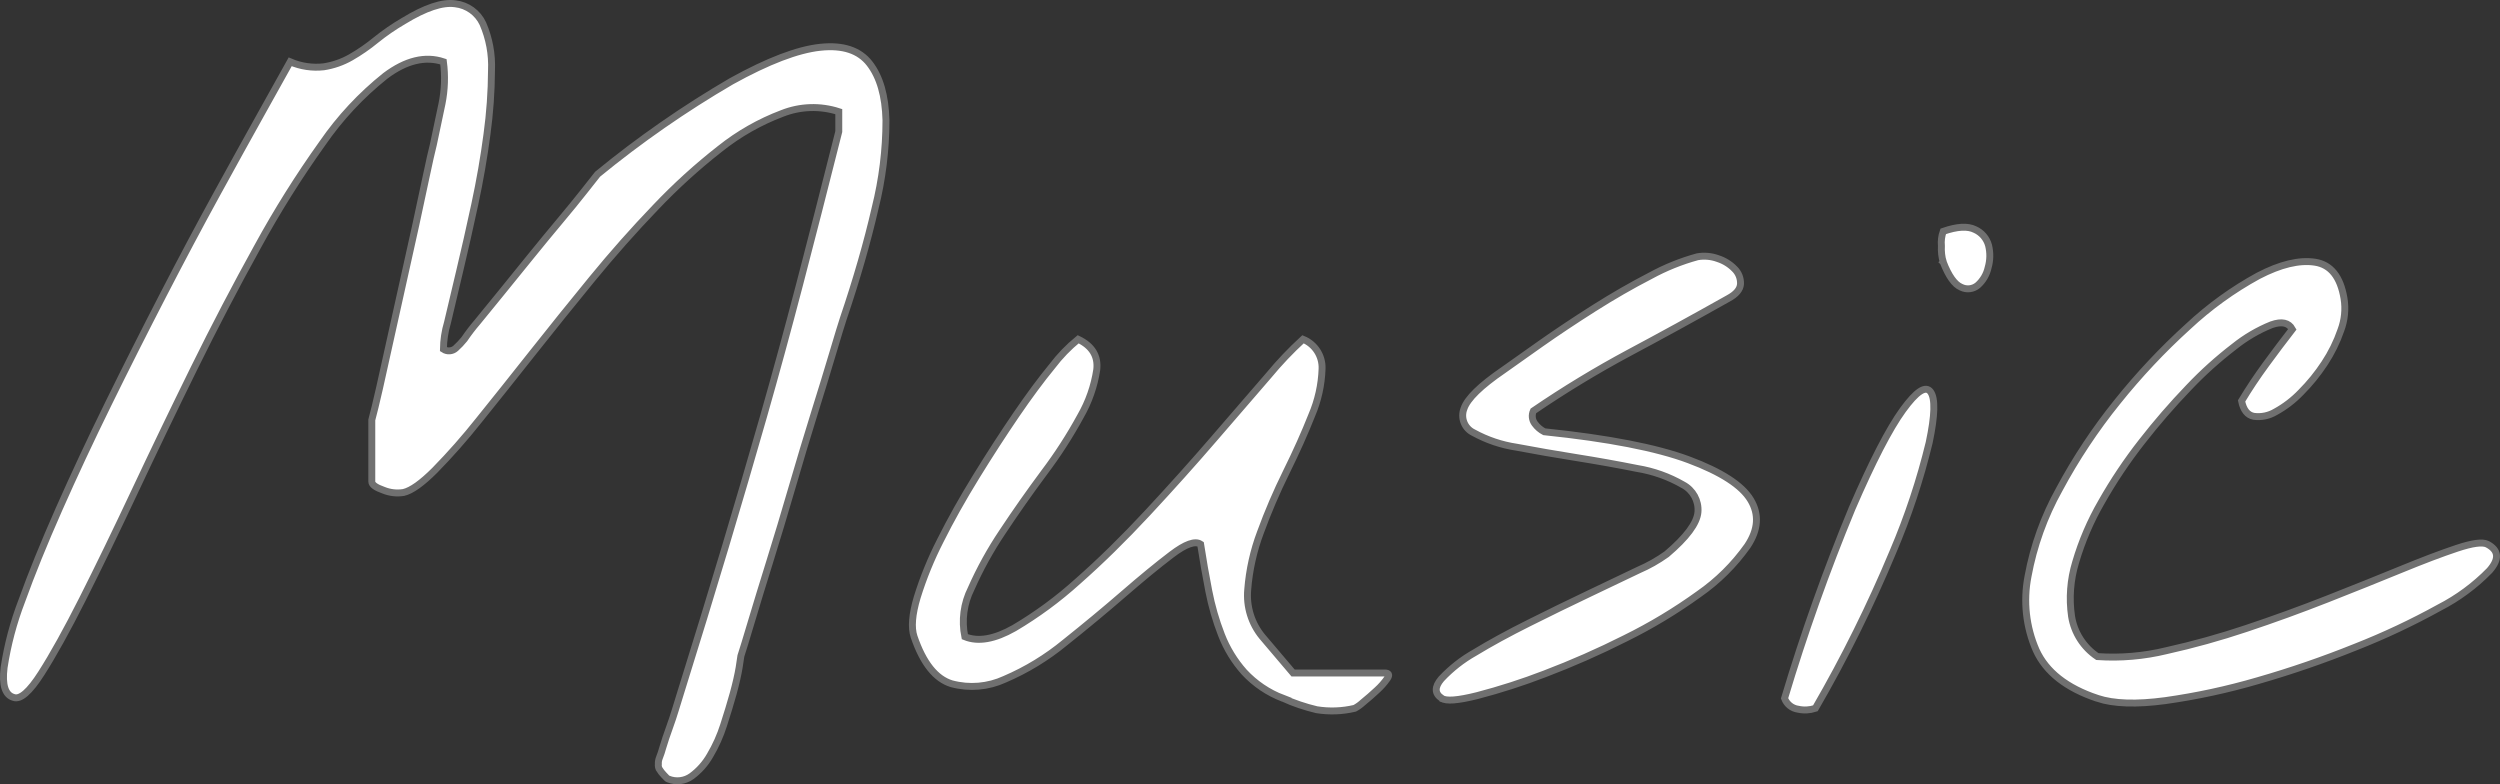
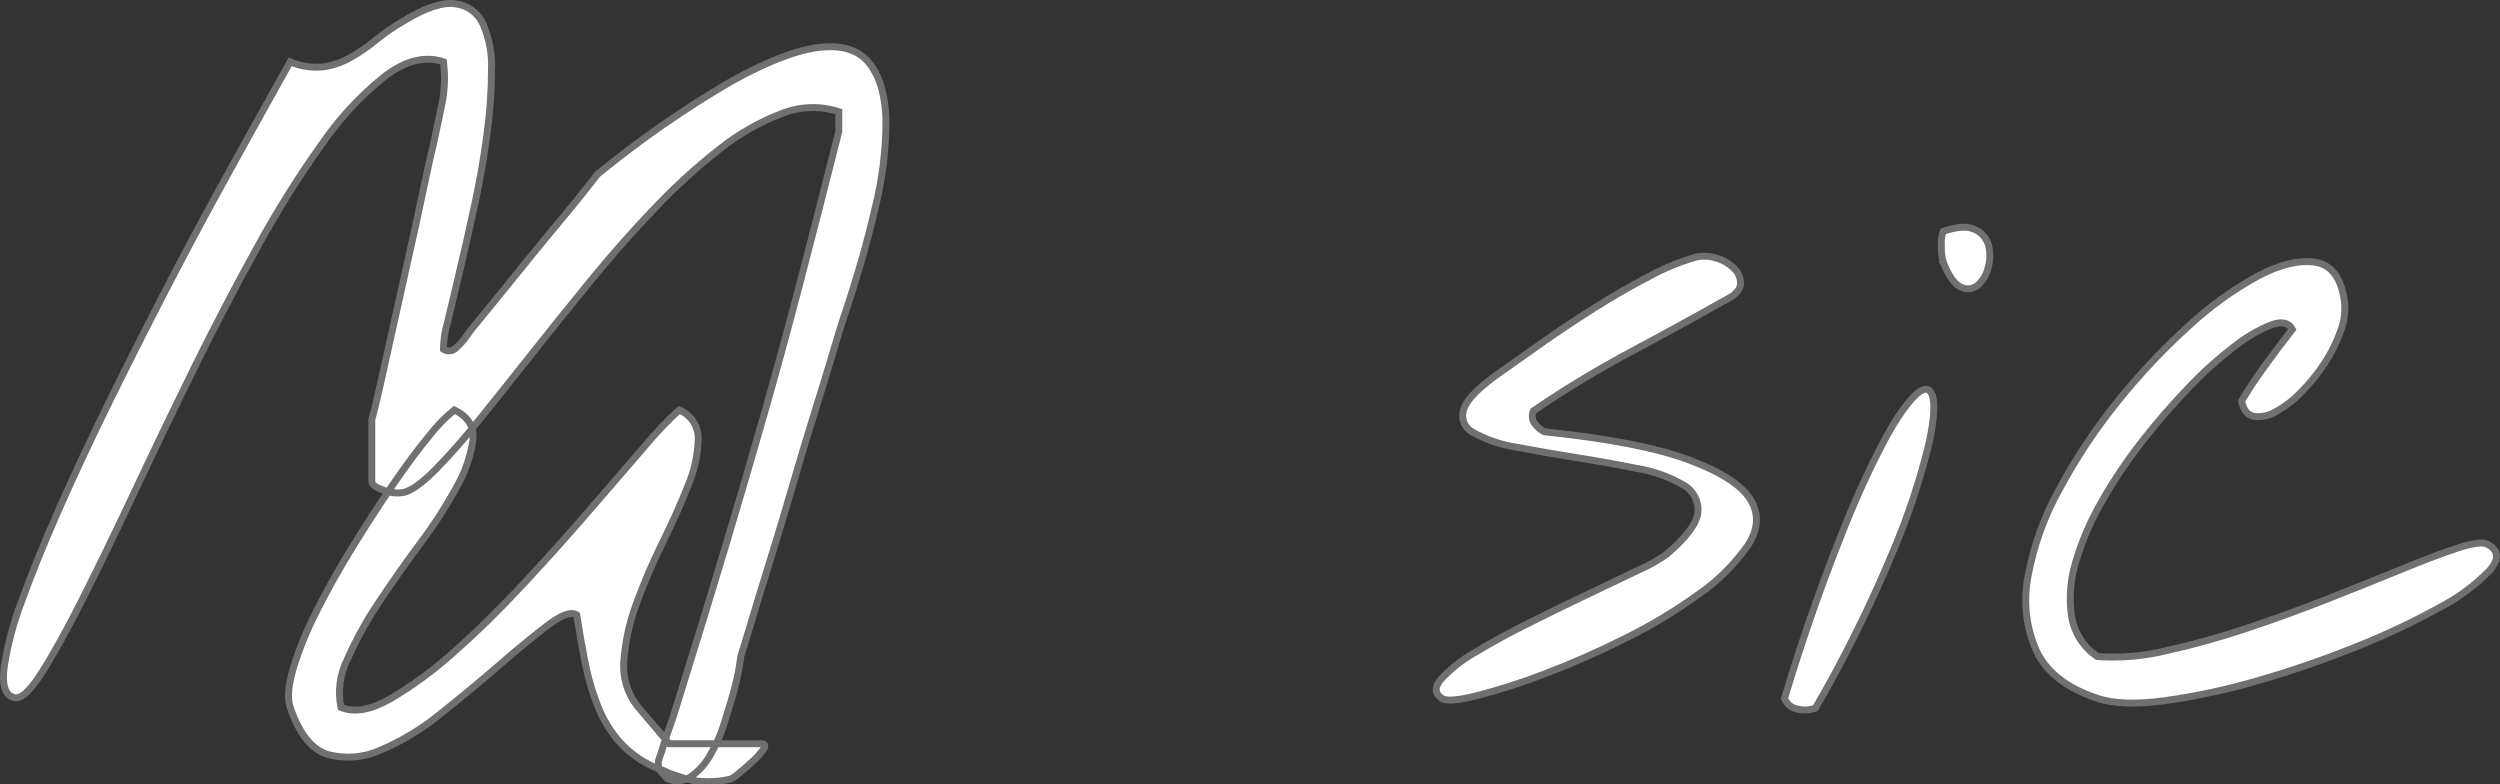
<svg xmlns="http://www.w3.org/2000/svg" version="1.1" viewBox="0 0 360.788 113.18">
  <rect x="0" y="0" width="360.788" height="113.18" fill="#333333" stroke="none" />
  <defs>
    <style>
      .cls-1 {
        fill: #fff;
        stroke: #707070;
      }
    </style>
  </defs>
  <g>
    <g id="_レイヤー_1" data-name="レイヤー_1">
-       <path id="_パス_621" data-name="パス_621" class="cls-1" d="M95.141,110.988c-.118-.22-.164-.472-.131-.72-.018-.29.027-.58.131-.851.203-.513.378-1.037.523-1.57.262-.873.567-1.789.916-2.748.349-.959.654-1.875.916-2.748.262-.873.436-1.439.523-1.7,2.53-8.113,4.755-15.376,6.674-21.788,1.919-6.412,3.753-12.671,5.5-18.778,1.745-6.107,3.468-12.41,5.169-18.909,1.701-6.499,3.597-13.894,5.687-22.183v-2.879c-2.673-.869-5.567-.777-8.179.262-3.236,1.222-6.26,2.943-8.964,5.1-3.301,2.58-6.407,5.401-9.291,8.44-3.141,3.271-6.194,6.717-9.16,10.338-2.966,3.621-5.845,7.197-8.637,10.73-2.791,3.533-5.365,6.761-7.721,9.684-1.989,2.509-4.107,4.912-6.347,7.2-1.875,1.875-3.38,2.944-4.515,3.206-.972.156-1.967.043-2.879-.327-1.133-.393-1.7-.807-1.7-1.243v-8.9c.262-.959.633-2.486,1.112-4.58s1.003-4.449,1.57-7.066c.567-2.617,1.178-5.365,1.832-8.244.654-2.879,1.265-5.627,1.832-8.244.567-2.617,1.067-4.951,1.5-7,.433-2.049.782-3.598,1.047-4.646.436-2.007.85-3.97,1.243-5.889.396-1.982.464-4.016.2-6.02-2.617-.873-5.409-.197-8.375,2.028-3.495,2.784-6.56,6.069-9.095,9.749-3.415,4.78-6.539,9.762-9.356,14.918-3.141,5.671-6.194,11.516-9.16,17.535s-5.823,11.953-8.571,17.8c-2.748,5.845-5.256,11.014-7.524,15.507-2.268,4.493-4.253,8.069-5.954,10.73-1.701,2.661-3.032,3.817-3.991,3.468-1.221-.349-1.679-1.788-1.374-4.318.501-3.289,1.357-6.513,2.552-9.618,1.396-3.882,3.184-8.288,5.365-13.217,2.181-4.929,4.558-10.011,7.132-15.245,2.573-5.235,5.212-10.468,7.917-15.7,2.705-5.232,5.278-10.074,7.721-14.525,2.443-4.449,4.602-8.353,6.478-11.712,1.876-3.359,3.25-5.823,4.122-7.394,1.524.655,3.193.904,4.842.72,1.382-.213,2.713-.679,3.926-1.374,1.266-.728,2.47-1.56,3.6-2.486,1.259-1.016,2.593-1.934,3.991-2.748,3.141-1.919,5.627-2.748,7.459-2.486,1.741.195,3.254,1.284,3.992,2.873.921,2.123,1.346,4.427,1.243,6.739-.017,3.086-.236,6.168-.654,9.226-.436,3.315-1.025,6.696-1.767,10.142-.742,3.446-1.463,6.63-2.162,9.553-.698,2.923-1.287,5.409-1.767,7.459-.375,1.253-.574,2.552-.589,3.86.551.362,1.276.308,1.767-.131.448-.403.864-.841,1.243-1.309.585-.865,1.219-1.695,1.9-2.486,1-1.221,2.156-2.639,3.468-4.253,1.312-1.614,2.708-3.337,4.188-5.169,1.483-1.832,2.901-3.555,4.253-5.169s2.508-3.032,3.468-4.253c.959-1.221,1.614-2.05,1.963-2.486,6.071-4.973,12.527-9.458,19.306-13.412,5.278-2.923,9.553-4.558,12.824-4.907s5.649.436,7.132,2.355c1.483,1.919,2.268,4.646,2.355,8.179-.001,4.279-.528,8.542-1.57,12.693-1.133,4.929-2.66,10.229-4.58,15.9-.262.785-.762,2.421-1.5,4.907s-1.632,5.409-2.683,8.768c-1.047,3.359-2.115,6.914-3.206,10.665-1.091,3.751-2.159,7.306-3.206,10.665-1.047,3.359-1.941,6.281-2.683,8.768-.742,2.487-1.242,4.122-1.5,4.907,0,.087-.087.654-.262,1.7s-.458,2.289-.851,3.729c-.401,1.44-.864,2.967-1.387,4.581-.486,1.529-1.145,2.998-1.963,4.379-.671,1.182-1.586,2.208-2.683,3.01-.971.695-2.231.843-3.337.393-.087,0-.305-.196-.654-.589-.248-.257-.468-.541-.654-.846ZM185.172,100.781c-2.141-.815-4.066-2.114-5.623-3.795-1.403-1.579-2.512-3.396-3.275-5.366-.8-2.057-1.413-4.181-1.832-6.347-.436-2.225-.829-4.471-1.178-6.739-.785-.523-2.181-.023-4.187,1.5-2.006,1.523-4.318,3.421-6.936,5.692-2.617,2.267-5.431,4.6-8.44,7-2.633,2.172-5.562,3.957-8.7,5.3-2.397,1.104-5.105,1.335-7.655.654-2.312-.698-4.122-2.965-5.431-6.8-.436-1.309-.283-3.206.458-5.692.875-2.817,1.992-5.554,3.337-8.179,1.483-2.966,3.206-6.041,5.169-9.226,1.963-3.185,3.882-6.151,5.758-8.9,1.875-2.745,3.619-5.1,5.232-7.063,1.086-1.43,2.338-2.725,3.729-3.86,2.007.959,2.901,2.421,2.683,4.384-.357,2.374-1.156,4.659-2.355,6.739-1.544,2.829-3.293,5.54-5.234,8.113-2.137,2.879-4.144,5.736-6.02,8.571-1.741,2.589-3.251,5.326-4.515,8.179-1.078,2.143-1.4,4.587-.916,6.936,1.919.785,4.297.371,7.132-1.243,3.272-1.933,6.341-4.191,9.16-6.739,3.271-2.879,6.63-6.172,10.076-9.88,3.446-3.708,6.652-7.285,9.618-10.73,2.966-3.447,5.583-6.478,7.851-9.095,1.535-1.857,3.196-3.606,4.971-5.235,1.72.698,2.818,2.398,2.748,4.253-.075,2.32-.584,4.606-1.5,6.739-1,2.53-2.221,5.256-3.664,8.179-1.4,2.83-2.645,5.734-3.729,8.7-.997,2.648-1.615,5.425-1.835,8.246-.223,2.454.529,4.897,2.094,6.8l4.449,5.243h13.216c.611,0,.742.262.393.785-.434.622-.937,1.192-1.5,1.7-.654.611-1.33,1.2-2.028,1.767-.356.332-.754.617-1.183.848-1.802.427-3.671.495-5.5.2-1.66-.395-3.28-.944-4.838-1.639ZM208.072,100.781c-1.047-.698-1.068-1.636-.065-2.813,1.411-1.505,3.044-2.785,4.842-3.796,2.225-1.352,4.82-2.77,7.786-4.253,2.966-1.483,5.823-2.879,8.571-4.187,2.748-1.309,5.169-2.465,7.263-3.468,1.43-.617,2.79-1.385,4.057-2.29,2.879-2.443,4.384-4.471,4.515-6.085.129-1.622-.72-3.166-2.159-3.926-2.043-1.177-4.281-1.975-6.608-2.355-2.835-.567-5.758-1.091-8.768-1.57-3.01-.479-5.889-.979-8.637-1.5-2.181-.326-4.287-1.037-6.22-2.099-1.296-.617-1.896-2.131-1.374-3.468.48-1.439,2.377-3.293,5.692-5.562,1.221-.873,3.01-2.138,5.365-3.795,2.355-1.657,4.907-3.357,7.655-5.1,2.748-1.745,5.474-3.315,8.179-4.711,2.152-1.177,4.434-2.1,6.8-2.748.987-.172,2.003-.082,2.944.262.918.294,1.749.809,2.421,1.5.577.567.886,1.351.851,2.159-.043.785-.632,1.483-1.767,2.094-4.967,2.793-9.74,5.409-14.32,7.85-4.748,2.545-9.356,5.342-13.806,8.378-.272.602-.195,1.303.2,1.832.359.495.83.899,1.374,1.178,9.247.959,16.205,2.312,20.872,4.057,4.667,1.745,7.634,3.665,8.9,5.758,1.267,2.094,1.114,4.319-.458,6.674-1.913,2.701-4.282,5.048-7,6.936-3.369,2.432-6.937,4.577-10.665,6.412-3.77,1.898-7.635,3.601-11.581,5.1-3.188,1.23-6.443,2.278-9.749,3.141-2.795.699-4.498.831-5.109.395h-.001ZM257.537,100.781c2.781-9.298,6.035-18.449,9.749-27.415,2.923-6.764,5.366-11.497,7.329-14.199,1.963-2.702,3.294-3.574,3.991-2.617.698.959.631,3.402-.2,7.328-1.306,5.392-3.056,10.666-5.234,15.769-3.237,7.758-6.973,15.298-11.185,22.573-.801.268-1.661.314-2.486.131-.894-.121-1.649-.725-1.964-1.57ZM280.437,37.838c-.217-.765-.306-1.561-.262-2.355-.067-.709.022-1.424.262-2.094,2.007-.698,3.533-.785,4.58-.262.967.428,1.688,1.269,1.963,2.29.261,1.056.239,2.162-.065,3.206-.216.988-.742,1.882-1.5,2.552-.681.567-1.635.67-2.421.262-.919-.393-1.771-1.593-2.556-3.6l-.001.001ZM302.684,100.781c-4.449-1.483-7.394-3.795-8.833-6.936-1.465-3.353-1.876-7.073-1.178-10.665.809-4.405,2.334-8.648,4.515-12.56,2.392-4.461,5.196-8.689,8.375-12.628,3.108-3.886,6.521-7.518,10.207-10.861,3.06-2.858,6.468-5.32,10.142-7.328,3.184-1.657,5.91-2.312,8.179-1.963,2.269.349,3.665,2.093,4.188,5.234.248,1.541.091,3.119-.458,4.58-.58,1.685-1.372,3.29-2.355,4.776-.988,1.508-2.127,2.912-3.4,4.188-1.072,1.118-2.307,2.067-3.664,2.813-.944.565-2.05.796-3.141.654-.916-.175-1.505-.916-1.767-2.225,1.047-1.745,2.224-3.511,3.533-5.3s2.573-3.469,3.792-5.04c-.523-.959-1.527-1.177-3.01-.654-1.932.78-3.739,1.839-5.365,3.141-2.357,1.806-4.567,3.797-6.608,5.954-2.379,2.477-4.629,5.076-6.739,7.786-2.154,2.751-4.101,5.659-5.823,8.7-1.587,2.74-2.838,5.661-3.729,8.7-.766,2.521-.967,5.179-.589,7.786.377,2.376,1.729,4.486,3.729,5.823,3.339.225,6.693-.062,9.945-.851,3.893-.866,7.738-1.934,11.519-3.201,3.926-1.309,7.83-2.726,11.712-4.253,3.882-1.527,7.415-2.944,10.6-4.253,3.184-1.309,5.888-2.334,8.113-3.075s3.686-.938,4.384-.589c1.657.873,1.766,2.138.327,3.795-2.115,2.169-4.568,3.981-7.263,5.365-3.906,2.158-7.948,4.059-12.1,5.692-4.605,1.854-9.302,3.471-14.073,4.843-4.374,1.28-8.835,2.242-13.348,2.879-4.189.567-7.462.458-9.817-.327Z" />
+       <path id="_パス_621" data-name="パス_621" class="cls-1" d="M95.141,110.988c-.118-.22-.164-.472-.131-.72-.018-.29.027-.58.131-.851.203-.513.378-1.037.523-1.57.262-.873.567-1.789.916-2.748.349-.959.654-1.875.916-2.748.262-.873.436-1.439.523-1.7,2.53-8.113,4.755-15.376,6.674-21.788,1.919-6.412,3.753-12.671,5.5-18.778,1.745-6.107,3.468-12.41,5.169-18.909,1.701-6.499,3.597-13.894,5.687-22.183v-2.879c-2.673-.869-5.567-.777-8.179.262-3.236,1.222-6.26,2.943-8.964,5.1-3.301,2.58-6.407,5.401-9.291,8.44-3.141,3.271-6.194,6.717-9.16,10.338-2.966,3.621-5.845,7.197-8.637,10.73-2.791,3.533-5.365,6.761-7.721,9.684-1.989,2.509-4.107,4.912-6.347,7.2-1.875,1.875-3.38,2.944-4.515,3.206-.972.156-1.967.043-2.879-.327-1.133-.393-1.7-.807-1.7-1.243v-8.9c.262-.959.633-2.486,1.112-4.58s1.003-4.449,1.57-7.066c.567-2.617,1.178-5.365,1.832-8.244.654-2.879,1.265-5.627,1.832-8.244.567-2.617,1.067-4.951,1.5-7,.433-2.049.782-3.598,1.047-4.646.436-2.007.85-3.97,1.243-5.889.396-1.982.464-4.016.2-6.02-2.617-.873-5.409-.197-8.375,2.028-3.495,2.784-6.56,6.069-9.095,9.749-3.415,4.78-6.539,9.762-9.356,14.918-3.141,5.671-6.194,11.516-9.16,17.535s-5.823,11.953-8.571,17.8c-2.748,5.845-5.256,11.014-7.524,15.507-2.268,4.493-4.253,8.069-5.954,10.73-1.701,2.661-3.032,3.817-3.991,3.468-1.221-.349-1.679-1.788-1.374-4.318.501-3.289,1.357-6.513,2.552-9.618,1.396-3.882,3.184-8.288,5.365-13.217,2.181-4.929,4.558-10.011,7.132-15.245,2.573-5.235,5.212-10.468,7.917-15.7,2.705-5.232,5.278-10.074,7.721-14.525,2.443-4.449,4.602-8.353,6.478-11.712,1.876-3.359,3.25-5.823,4.122-7.394,1.524.655,3.193.904,4.842.72,1.382-.213,2.713-.679,3.926-1.374,1.266-.728,2.47-1.56,3.6-2.486,1.259-1.016,2.593-1.934,3.991-2.748,3.141-1.919,5.627-2.748,7.459-2.486,1.741.195,3.254,1.284,3.992,2.873.921,2.123,1.346,4.427,1.243,6.739-.017,3.086-.236,6.168-.654,9.226-.436,3.315-1.025,6.696-1.767,10.142-.742,3.446-1.463,6.63-2.162,9.553-.698,2.923-1.287,5.409-1.767,7.459-.375,1.253-.574,2.552-.589,3.86.551.362,1.276.308,1.767-.131.448-.403.864-.841,1.243-1.309.585-.865,1.219-1.695,1.9-2.486,1-1.221,2.156-2.639,3.468-4.253,1.312-1.614,2.708-3.337,4.188-5.169,1.483-1.832,2.901-3.555,4.253-5.169s2.508-3.032,3.468-4.253c.959-1.221,1.614-2.05,1.963-2.486,6.071-4.973,12.527-9.458,19.306-13.412,5.278-2.923,9.553-4.558,12.824-4.907s5.649.436,7.132,2.355c1.483,1.919,2.268,4.646,2.355,8.179-.001,4.279-.528,8.542-1.57,12.693-1.133,4.929-2.66,10.229-4.58,15.9-.262.785-.762,2.421-1.5,4.907s-1.632,5.409-2.683,8.768c-1.047,3.359-2.115,6.914-3.206,10.665-1.091,3.751-2.159,7.306-3.206,10.665-1.047,3.359-1.941,6.281-2.683,8.768-.742,2.487-1.242,4.122-1.5,4.907,0,.087-.087.654-.262,1.7s-.458,2.289-.851,3.729c-.401,1.44-.864,2.967-1.387,4.581-.486,1.529-1.145,2.998-1.963,4.379-.671,1.182-1.586,2.208-2.683,3.01-.971.695-2.231.843-3.337.393-.087,0-.305-.196-.654-.589-.248-.257-.468-.541-.654-.846Zc-2.141-.815-4.066-2.114-5.623-3.795-1.403-1.579-2.512-3.396-3.275-5.366-.8-2.057-1.413-4.181-1.832-6.347-.436-2.225-.829-4.471-1.178-6.739-.785-.523-2.181-.023-4.187,1.5-2.006,1.523-4.318,3.421-6.936,5.692-2.617,2.267-5.431,4.6-8.44,7-2.633,2.172-5.562,3.957-8.7,5.3-2.397,1.104-5.105,1.335-7.655.654-2.312-.698-4.122-2.965-5.431-6.8-.436-1.309-.283-3.206.458-5.692.875-2.817,1.992-5.554,3.337-8.179,1.483-2.966,3.206-6.041,5.169-9.226,1.963-3.185,3.882-6.151,5.758-8.9,1.875-2.745,3.619-5.1,5.232-7.063,1.086-1.43,2.338-2.725,3.729-3.86,2.007.959,2.901,2.421,2.683,4.384-.357,2.374-1.156,4.659-2.355,6.739-1.544,2.829-3.293,5.54-5.234,8.113-2.137,2.879-4.144,5.736-6.02,8.571-1.741,2.589-3.251,5.326-4.515,8.179-1.078,2.143-1.4,4.587-.916,6.936,1.919.785,4.297.371,7.132-1.243,3.272-1.933,6.341-4.191,9.16-6.739,3.271-2.879,6.63-6.172,10.076-9.88,3.446-3.708,6.652-7.285,9.618-10.73,2.966-3.447,5.583-6.478,7.851-9.095,1.535-1.857,3.196-3.606,4.971-5.235,1.72.698,2.818,2.398,2.748,4.253-.075,2.32-.584,4.606-1.5,6.739-1,2.53-2.221,5.256-3.664,8.179-1.4,2.83-2.645,5.734-3.729,8.7-.997,2.648-1.615,5.425-1.835,8.246-.223,2.454.529,4.897,2.094,6.8l4.449,5.243h13.216c.611,0,.742.262.393.785-.434.622-.937,1.192-1.5,1.7-.654.611-1.33,1.2-2.028,1.767-.356.332-.754.617-1.183.848-1.802.427-3.671.495-5.5.2-1.66-.395-3.28-.944-4.838-1.639ZM208.072,100.781c-1.047-.698-1.068-1.636-.065-2.813,1.411-1.505,3.044-2.785,4.842-3.796,2.225-1.352,4.82-2.77,7.786-4.253,2.966-1.483,5.823-2.879,8.571-4.187,2.748-1.309,5.169-2.465,7.263-3.468,1.43-.617,2.79-1.385,4.057-2.29,2.879-2.443,4.384-4.471,4.515-6.085.129-1.622-.72-3.166-2.159-3.926-2.043-1.177-4.281-1.975-6.608-2.355-2.835-.567-5.758-1.091-8.768-1.57-3.01-.479-5.889-.979-8.637-1.5-2.181-.326-4.287-1.037-6.22-2.099-1.296-.617-1.896-2.131-1.374-3.468.48-1.439,2.377-3.293,5.692-5.562,1.221-.873,3.01-2.138,5.365-3.795,2.355-1.657,4.907-3.357,7.655-5.1,2.748-1.745,5.474-3.315,8.179-4.711,2.152-1.177,4.434-2.1,6.8-2.748.987-.172,2.003-.082,2.944.262.918.294,1.749.809,2.421,1.5.577.567.886,1.351.851,2.159-.043.785-.632,1.483-1.767,2.094-4.967,2.793-9.74,5.409-14.32,7.85-4.748,2.545-9.356,5.342-13.806,8.378-.272.602-.195,1.303.2,1.832.359.495.83.899,1.374,1.178,9.247.959,16.205,2.312,20.872,4.057,4.667,1.745,7.634,3.665,8.9,5.758,1.267,2.094,1.114,4.319-.458,6.674-1.913,2.701-4.282,5.048-7,6.936-3.369,2.432-6.937,4.577-10.665,6.412-3.77,1.898-7.635,3.601-11.581,5.1-3.188,1.23-6.443,2.278-9.749,3.141-2.795.699-4.498.831-5.109.395h-.001ZM257.537,100.781c2.781-9.298,6.035-18.449,9.749-27.415,2.923-6.764,5.366-11.497,7.329-14.199,1.963-2.702,3.294-3.574,3.991-2.617.698.959.631,3.402-.2,7.328-1.306,5.392-3.056,10.666-5.234,15.769-3.237,7.758-6.973,15.298-11.185,22.573-.801.268-1.661.314-2.486.131-.894-.121-1.649-.725-1.964-1.57ZM280.437,37.838c-.217-.765-.306-1.561-.262-2.355-.067-.709.022-1.424.262-2.094,2.007-.698,3.533-.785,4.58-.262.967.428,1.688,1.269,1.963,2.29.261,1.056.239,2.162-.065,3.206-.216.988-.742,1.882-1.5,2.552-.681.567-1.635.67-2.421.262-.919-.393-1.771-1.593-2.556-3.6l-.001.001ZM302.684,100.781c-4.449-1.483-7.394-3.795-8.833-6.936-1.465-3.353-1.876-7.073-1.178-10.665.809-4.405,2.334-8.648,4.515-12.56,2.392-4.461,5.196-8.689,8.375-12.628,3.108-3.886,6.521-7.518,10.207-10.861,3.06-2.858,6.468-5.32,10.142-7.328,3.184-1.657,5.91-2.312,8.179-1.963,2.269.349,3.665,2.093,4.188,5.234.248,1.541.091,3.119-.458,4.58-.58,1.685-1.372,3.29-2.355,4.776-.988,1.508-2.127,2.912-3.4,4.188-1.072,1.118-2.307,2.067-3.664,2.813-.944.565-2.05.796-3.141.654-.916-.175-1.505-.916-1.767-2.225,1.047-1.745,2.224-3.511,3.533-5.3s2.573-3.469,3.792-5.04c-.523-.959-1.527-1.177-3.01-.654-1.932.78-3.739,1.839-5.365,3.141-2.357,1.806-4.567,3.797-6.608,5.954-2.379,2.477-4.629,5.076-6.739,7.786-2.154,2.751-4.101,5.659-5.823,8.7-1.587,2.74-2.838,5.661-3.729,8.7-.766,2.521-.967,5.179-.589,7.786.377,2.376,1.729,4.486,3.729,5.823,3.339.225,6.693-.062,9.945-.851,3.893-.866,7.738-1.934,11.519-3.201,3.926-1.309,7.83-2.726,11.712-4.253,3.882-1.527,7.415-2.944,10.6-4.253,3.184-1.309,5.888-2.334,8.113-3.075s3.686-.938,4.384-.589c1.657.873,1.766,2.138.327,3.795-2.115,2.169-4.568,3.981-7.263,5.365-3.906,2.158-7.948,4.059-12.1,5.692-4.605,1.854-9.302,3.471-14.073,4.843-4.374,1.28-8.835,2.242-13.348,2.879-4.189.567-7.462.458-9.817-.327Z" />
    </g>
  </g>
</svg>